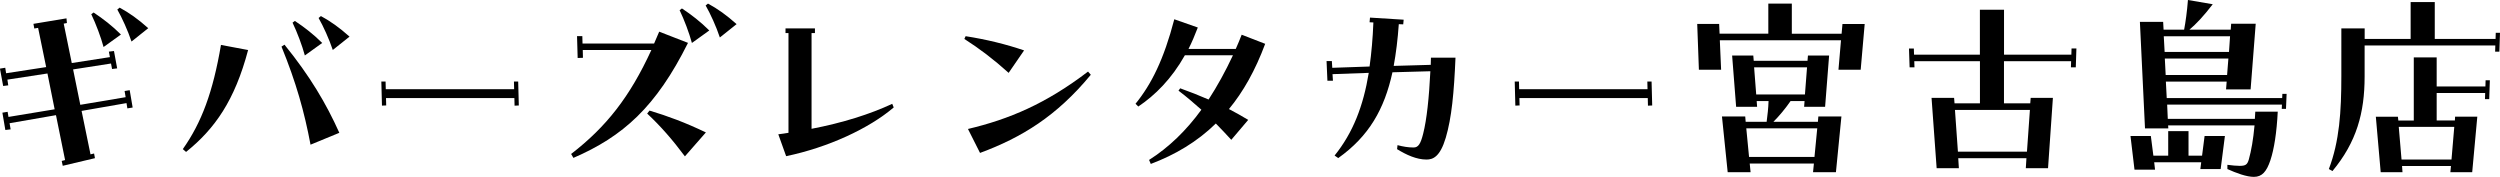
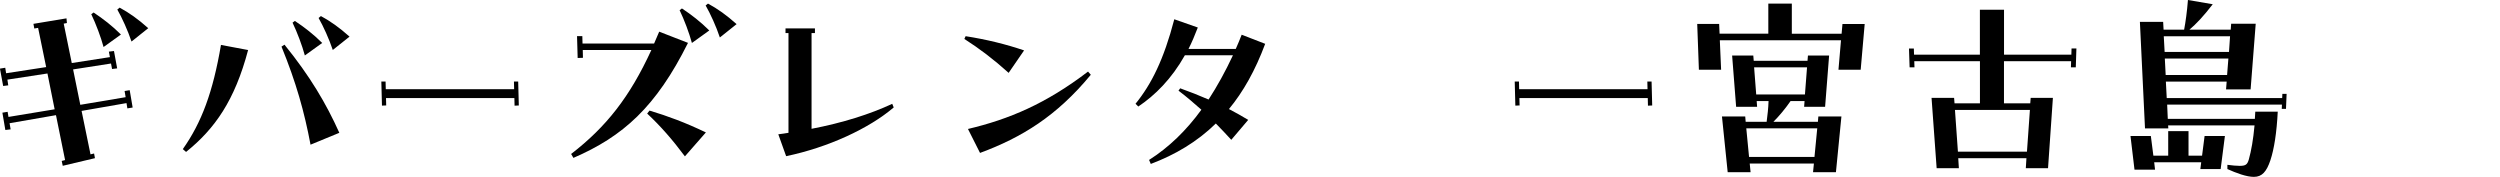
<svg xmlns="http://www.w3.org/2000/svg" id="_レイヤー_2" data-name="レイヤー 2" viewBox="0 0 524.27 37.09">
  <defs>
    <style>
      .cls-1 {
        stroke-width: 0px;
      }
    </style>
  </defs>
  <g id="_レイヤー_1-2" data-name="レイヤー 1">
    <g>
      <path class="cls-1" d="m.49,23.63l1.11-.18.18,1.07,9.68-1.6-1.51-7.51-8.4,1.29.18,1.2-1.07.13-.67-3.64,1.11-.18.18,1.15,8.4-1.29-1.69-8.22-.8.13-.18-.98,6.93-1.15.09.98-.67.13,1.69,8.26,8-1.24-.22-1.15,1.07-.13.67,3.64-1.07.13-.22-1.15-7.95,1.24,1.51,7.42,9.51-1.6-.22-1.29,1.07-.18.62,3.64-1.11.18-.18-1.11-9.42,1.64,1.87,9.11.75-.18.18.98-6.75,1.6-.22-1.02.71-.18-1.91-9.42-9.73,1.69.22,1.29-1.11.13-.62-3.64ZM19.14,2.98l.49-.36c2,1.33,3.91,2.8,5.73,4.62l-3.64,2.62c-.58-2.13-1.6-4.84-2.58-6.88Zm5.46-.98l.49-.4c2.04,1.11,3.86,2.4,6,4.31l-3.51,2.8c-.76-2.27-2-5.02-2.98-6.71Z" />
      <path class="cls-1" d="m38.34,31.27c3.95-5.6,6.31-11.95,8-21.85l5.69,1.07c-2.8,10.57-6.97,16.52-13.01,21.37l-.67-.58Zm20.7-21.5l.62-.4c5.33,6.57,8.75,12.35,11.5,18.48l-6.04,2.49c-1.29-6.88-3.02-13.06-6.09-20.57Zm2.31-5.02l.49-.36c2,1.33,3.91,2.8,5.73,4.62l-3.64,2.62c-.58-2.13-1.6-4.84-2.58-6.88Zm5.46-.98l.49-.4c2.04,1.11,3.86,2.4,6,4.31l-3.51,2.8c-.76-2.27-2-5.02-2.98-6.71Z" />
      <path class="cls-1" d="m79.97,17.1h.89l.04,1.6h26.92l-.04-1.6h.89l.13,5.02-.89.04-.04-1.6h-26.92l.04,1.55-.89.04-.13-5.06Z" />
      <path class="cls-1" d="m119.77,32.29c7.37-5.69,12.3-11.95,16.83-21.81h-14.39l.04,1.64-1.11.04-.13-4.58h1.11l.04,1.55h15.01l1.07-2.49,6.04,2.35c-6.71,13.46-13.64,19.63-24.03,24.12l-.49-.84Zm15.95-8.48l.49-.62c3.82,1.15,7.46,2.49,11.82,4.58l-4.4,5.02c-2.58-3.46-5.06-6.31-7.91-8.97Zm6.8-21.68l.49-.36c2,1.33,3.91,2.8,5.73,4.62l-3.64,2.62c-.58-2.13-1.6-4.84-2.58-6.88Zm5.46-.98l.49-.4c2.04,1.11,3.86,2.4,6,4.31l-3.51,2.8c-.75-2.27-2-5.02-2.98-6.71Z" />
      <path class="cls-1" d="m163.22,28.16c.71-.09,1.42-.18,2.13-.31V6.93h-.62v-.98h6.17v.98h-.71v20.08c6.48-1.24,12.26-3.06,16.92-5.24l.31.76c-5.2,4.44-13.81,8.4-22.56,10.22l-1.64-4.58Z" />
      <path class="cls-1" d="m202.23,8.17l.27-.58c4.31.67,8.48,1.69,12.26,2.98l-3.24,4.71c-3.15-2.84-6.08-5.06-9.28-7.11Zm.75,18.88c8.62-2.04,16.35-5.29,25.19-12.04l.58.67c-7.15,8.66-14.48,13.15-23.23,16.39l-2.53-5.02Z" />
      <path class="cls-1" d="m240.97,33.54c4.13-2.62,7.77-6.13,10.97-10.53-1.55-1.38-3.15-2.75-4.8-4l.36-.49c2,.71,4,1.51,5.95,2.35,1.82-2.8,3.51-5.86,5.11-9.28h-10.08c-2.8,4.97-6.26,8.4-9.77,10.75l-.58-.58c3.33-4.09,5.95-9.33,8.13-17.72l4.93,1.73c-.62,1.6-1.24,3.11-1.95,4.49h9.91c.44-.98.84-1.95,1.24-2.98l4.93,1.91c-2.09,5.6-4.62,10.08-7.6,13.68,1.42.76,2.75,1.47,4.04,2.27l-3.55,4.18c-1.07-1.15-2.13-2.31-3.24-3.42-3.91,3.82-8.48,6.53-13.64,8.48l-.36-.84Z" />
-       <path class="cls-1" d="m279.89,32.6c3.86-4.8,6-10.35,7.15-17.32l-7.6.27.09,1.38h-1.16l-.18-4.13h1.11l.09,1.42,7.82-.27c.4-2.84.67-5.91.8-9.24l-.8-.04.09-.98,7.06.44-.09.98-.93-.04c-.22,3.15-.58,6.09-1.07,8.75l7.77-.22c.04-.8.04-1.29.04-1.51h5.15c-.31,7.33-.8,12.61-2.04,16.79-1.2,4.04-2.71,4.58-4.04,4.58-2.09,0-4.22-.98-6.17-2.18l.09-.84c1.2.31,2.22.49,3.38.49.98,0,1.47-.76,2-2.89.76-2.98,1.24-7.6,1.51-13.1l-7.95.22c-1.69,7.73-4.93,13.41-11.37,17.99l-.76-.53Z" />
      <path class="cls-1" d="m317.65,17.1h.89l.04,1.6h26.92l-.04-1.6h.89l.13,5.02-.89.04-.04-1.6h-26.92l.04,1.55-.89.04-.13-5.06Z" />
      <path class="cls-1" d="m355.9,5.02h4.62l.09,2.04h10.22V.76h4.93v6.31h10.44l.18-2.04h4.66l-.84,9.59h-4.66l.53-6.17h-25.41l.27,6.17h-4.66l-.35-9.59Zm5.2,19.41h4.89l.09,1.11h4.4c.18-1.38.36-2.89.4-4.35h-2.49l.09,1.2h-4.4l-.84-10.75h4.44l.09,1.11h11.28l.09-1.11h4.44l-.84,10.75h-4.4l.09-1.2h-2.93c-1.11,1.6-2.4,3.15-3.6,4.35h9.33l.09-1.11h4.84l-1.15,11.68h-4.8l.18-1.82h-13.46l.18,1.82h-4.8l-1.2-11.68Zm19.41,8.48l.58-6h-14.88l.58,6h13.73Zm-2-13.1l.44-5.69h-11.1l.44,5.69h10.22Z" />
      <path class="cls-1" d="m405.08,20.52h4.71l.09,1.15h5.33v-8.84h-13.77l.04,1.29h-1.02l-.13-3.95h1.02l.04,1.29h13.81V2.04h5.06v9.42h14.12l.04-1.29h1.02l-.13,3.95h-1.02l.04-1.29h-14.08v8.84h5.51l.09-1.15h4.66l-1.02,14.75h-4.66l.13-2.09h-14.3l.13,2.09h-4.66l-1.07-14.75Zm19.99,11.28l.62-8.75h-15.72l.62,8.75h14.48Z" />
      <path class="cls-1" d="m446.79,28.52h4.26l.53,4.13h3.11v-5.15h4.26v5.15h2.84l.53-4.13h4.26l-.89,6.93h-4.26l.18-1.42h-9.86l.18,1.55h-4.31l-.84-7.06Zm1.95-23.94h4.89l.09,1.64h4.31c.31-1.6.62-3.91.8-6.22l5.2.89c-1.95,2.53-3.46,4.13-4.89,5.33h8.66l.09-1.24h5.15l-1.07,13.77h-5.15l.13-1.64h-12.75l.18,3.46h24.21l.04-.89h.89l-.13,3.15h-.89l.04-.89h-24.07l.13,2.98h18.26c.04-.58.09-1.38.09-1.51h4.71c-.22,4.4-.76,7.86-1.55,10.22-.8,2.35-1.73,3.46-3.46,3.46-1.55,0-3.69-.8-5.55-1.64v-.89c.98.13,1.87.22,2.58.22,1.24,0,1.6-.27,1.91-1.33.53-1.91.93-4.18,1.2-7.15h-18.12l.04.62h-4.89l-1.07-22.34Zm18.7,6.31l.22-3.29h-13.9l.18,3.29h13.5Zm-.4,4.84l.27-3.46h-13.33l.18,3.46h12.88Z" />
-       <path class="cls-1" d="m488.38,35.45c2.22-5.82,2.62-12.04,2.62-19.5V5.95h4.89v2.22h9.64V.44h5.06v7.73h12.75l.04-1.29h.89l-.13,3.95h-.89l.04-1.29h-27.41v6.53c0,7.6-1.69,13.73-6.75,19.81l-.76-.44Zm9.86-10.97h4.62l.09.8h3.24v-13.24h4.8v6.09h10.22l.04-1.29h.89l-.13,3.95h-.89l.04-1.29h-10.17v5.77h3.82l.04-.8h4.66l-1.07,11.64h-4.58l.13-1.29h-10.26l.09,1.29h-4.57l-1.02-11.64Zm15.86,8.97l.58-6.84h-11.64l.58,6.84h10.48Z" />
    </g>
  </g>
</svg>